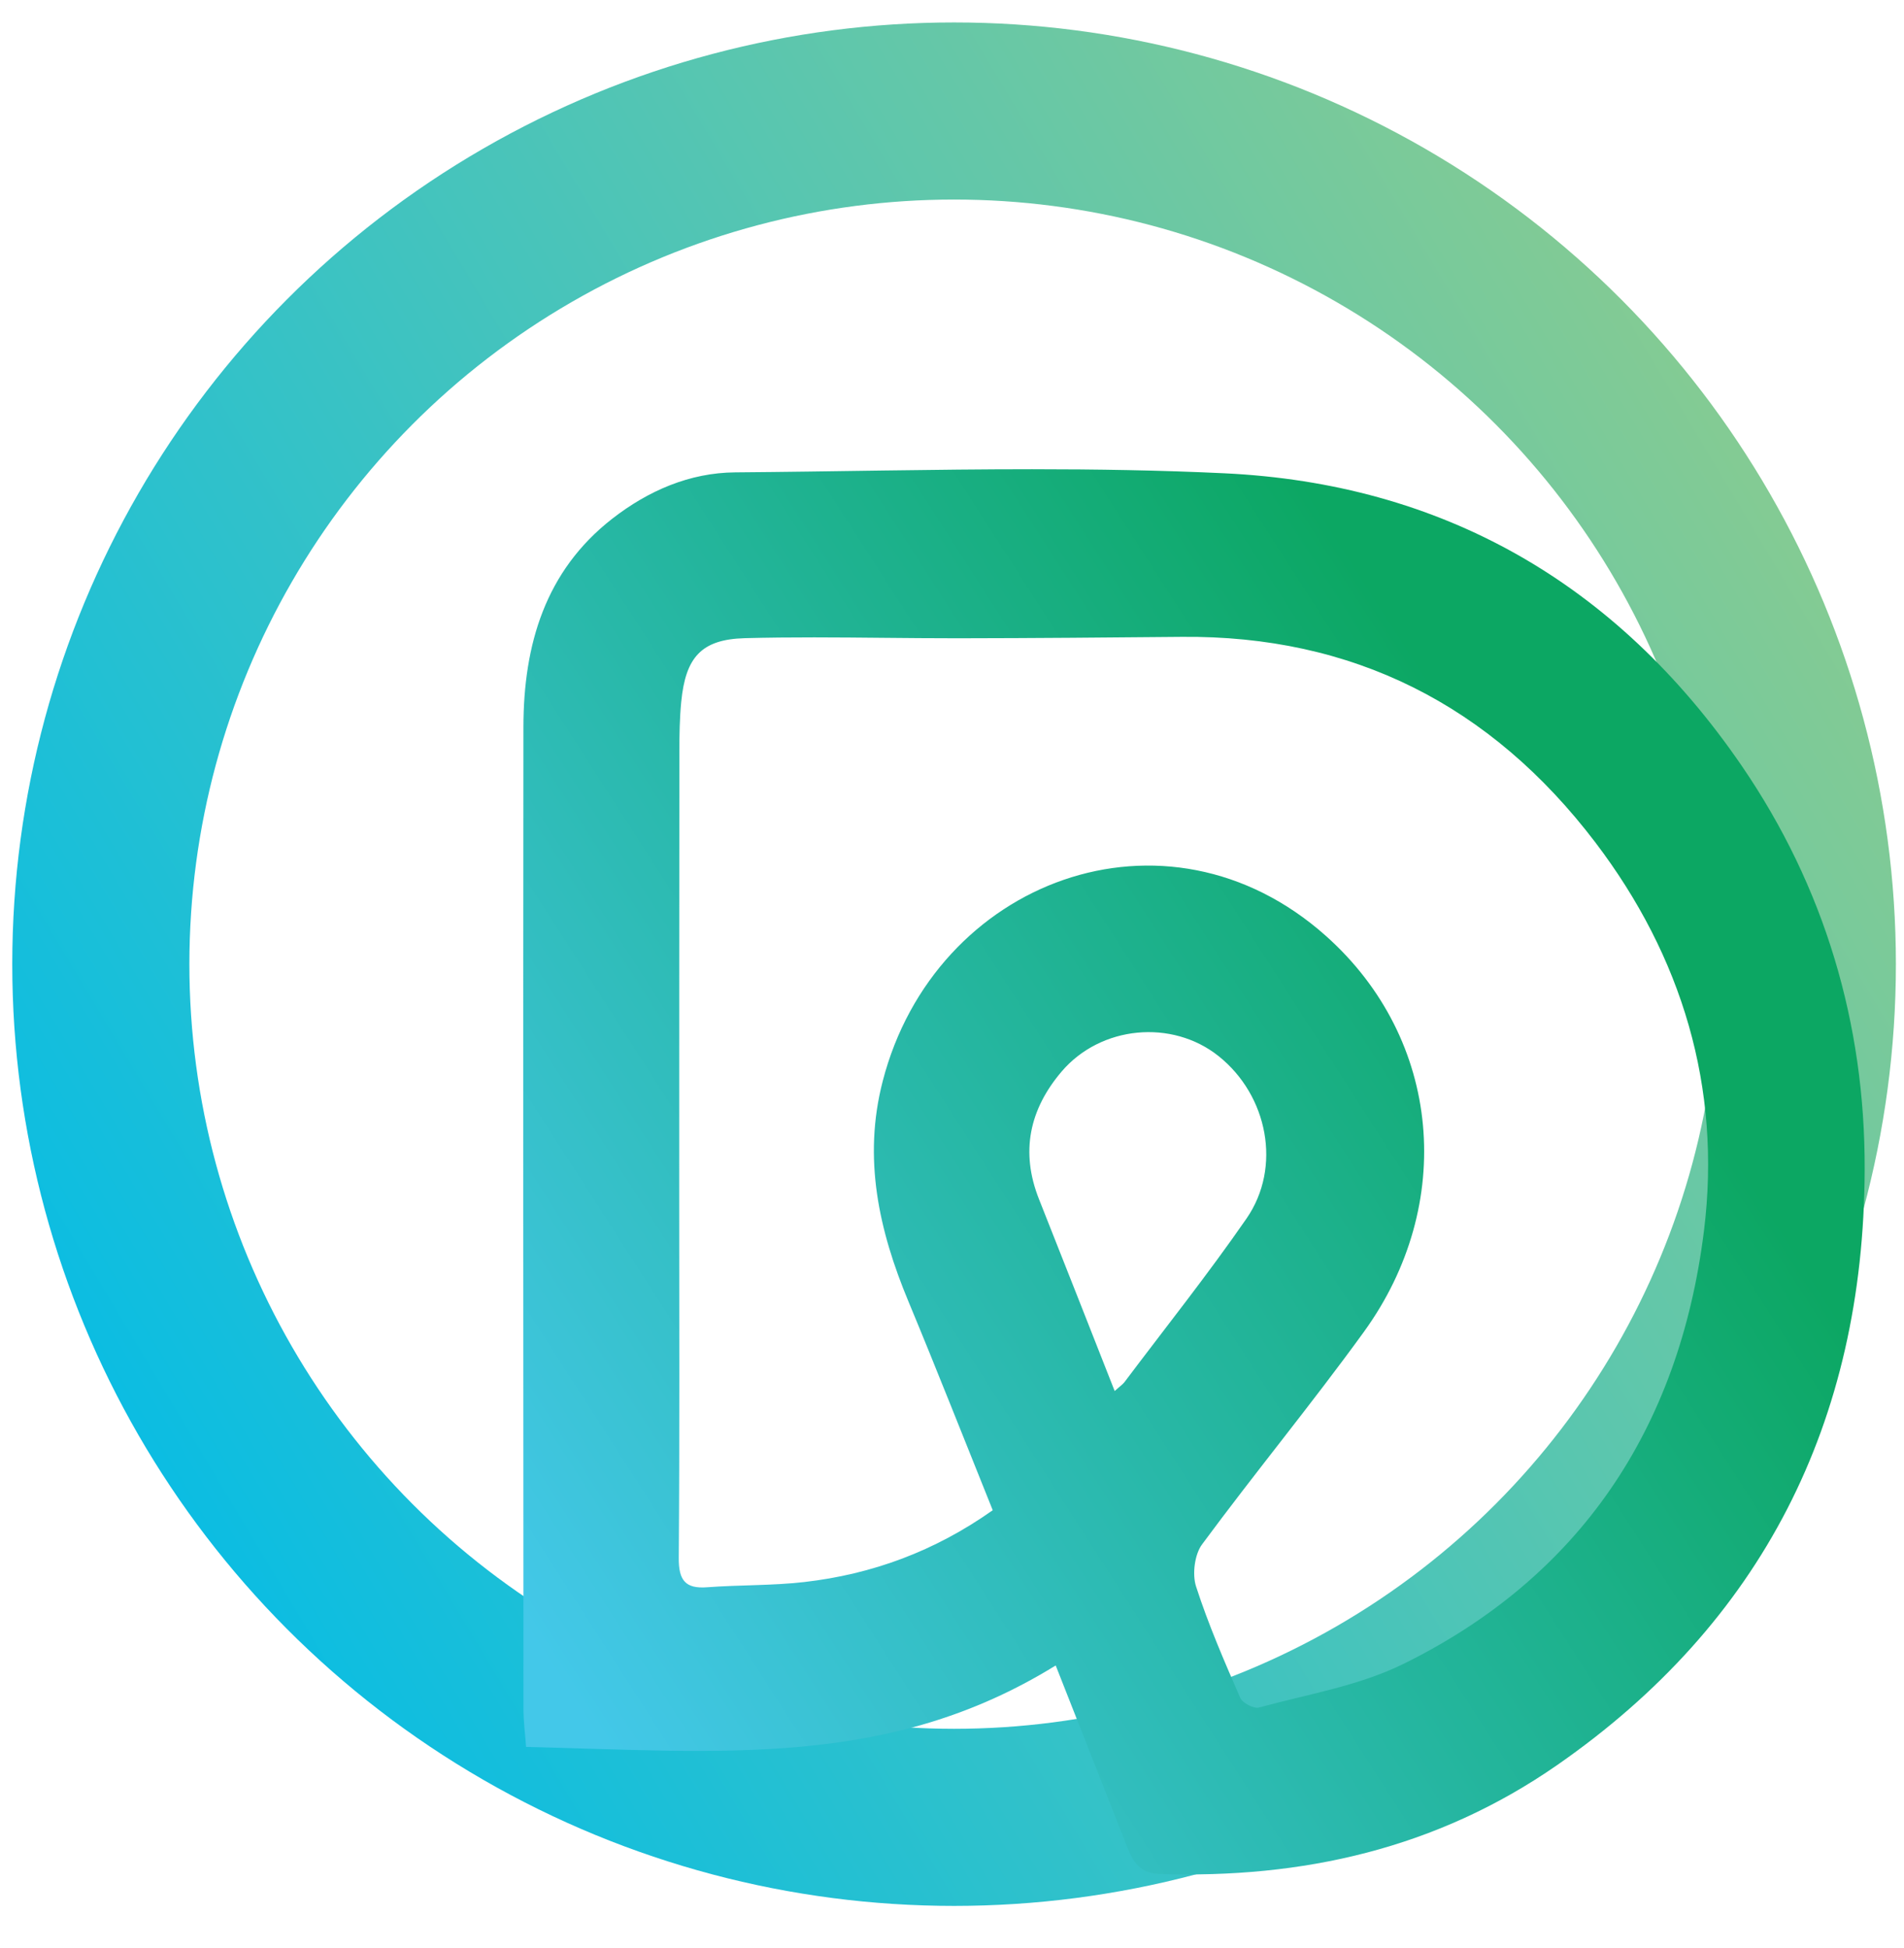
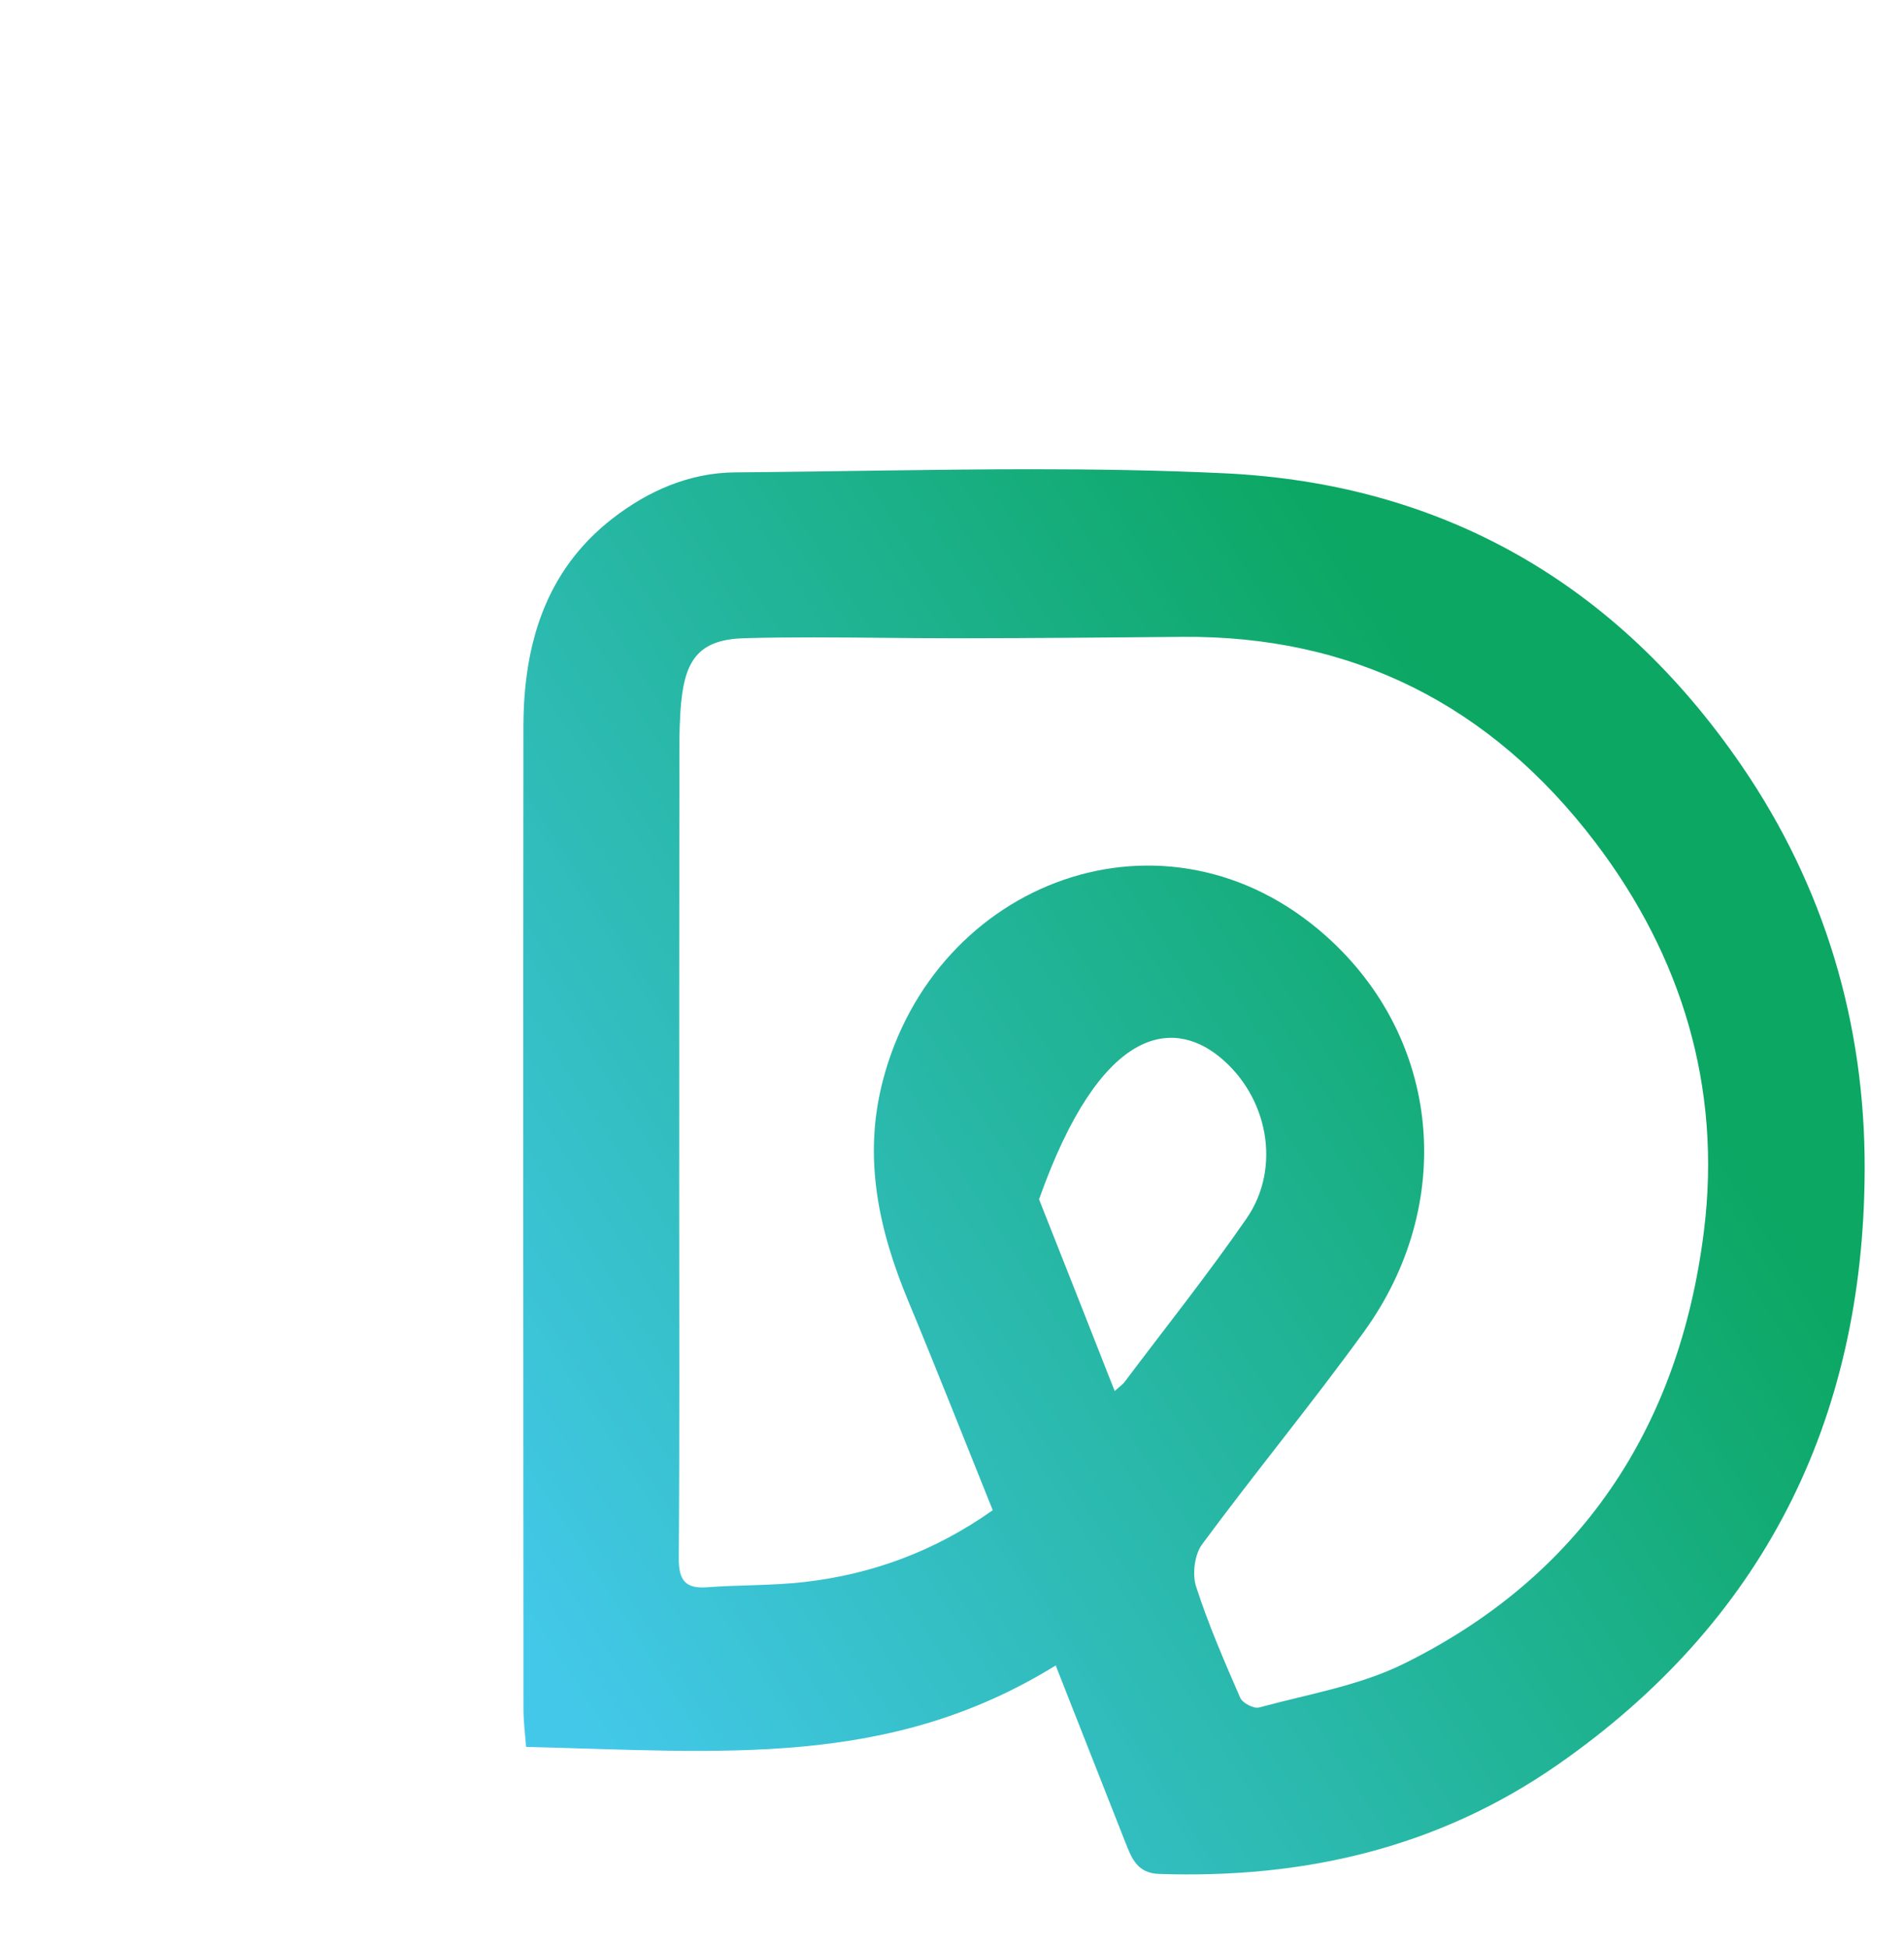
<svg xmlns="http://www.w3.org/2000/svg" width="43" height="44" viewBox="0 0 43 44" fill="none">
-   <circle cx="21.547" cy="21.777" r="19.27" stroke="url(#paint0_linear_1_15493)" stroke-width="4" />
-   <path d="M16.602 10.669C15.579 10.677 14.643 11.08 13.824 11.718C12.318 12.893 11.823 14.555 11.821 16.419C11.814 23.812 11.818 31.205 11.822 38.597C11.822 38.886 11.861 39.174 11.881 39.456C16.302 39.562 20.072 39.947 23.842 37.616C24.376 38.974 24.894 40.29 25.413 41.606C25.556 41.968 25.681 42.308 26.174 42.325C29.413 42.434 32.451 41.754 35.173 39.862C39.776 36.661 42.093 32.136 42.112 26.418C42.123 23.112 41.2 20.024 39.34 17.304C36.49 13.137 32.531 10.923 27.659 10.69C26.211 10.621 24.761 10.598 23.31 10.598C21.075 10.598 18.837 10.652 16.602 10.669ZM21.701 14.416C23.365 14.414 25.029 14.399 26.692 14.384C30.537 14.349 33.663 15.913 36.032 19.03C37.979 21.593 38.886 24.557 38.482 27.803C37.924 32.287 35.663 35.624 31.7 37.579C30.689 38.078 29.532 38.266 28.434 38.566C28.314 38.598 28.062 38.466 28.009 38.346C27.649 37.52 27.289 36.69 27.012 35.833C26.922 35.556 26.979 35.109 27.147 34.882C28.341 33.265 29.619 31.714 30.799 30.086C32.886 27.209 32.56 23.472 29.947 21.141C26.332 17.917 21.106 19.885 19.935 24.42C19.485 26.16 19.848 27.79 20.515 29.392C21.157 30.936 21.769 32.493 22.42 34.11C21.108 35.038 19.692 35.557 18.163 35.732C17.437 35.815 16.7 35.795 15.97 35.85C15.481 35.887 15.325 35.697 15.329 35.185C15.35 32.473 15.339 29.761 15.339 27.049C15.34 23.687 15.339 20.325 15.343 16.963C15.343 16.592 15.349 16.22 15.385 15.851C15.483 14.85 15.835 14.441 16.818 14.414C17.864 14.386 18.911 14.396 19.958 14.406C20.496 14.411 21.034 14.416 21.572 14.416C21.615 14.416 21.658 14.416 21.701 14.416ZM23.466 27.088C23.038 26.011 23.253 25.053 23.974 24.204C24.857 23.165 26.468 23.014 27.52 23.853C28.633 24.741 28.952 26.363 28.152 27.521C27.278 28.785 26.32 29.987 25.397 31.214C25.354 31.271 25.292 31.311 25.174 31.418C24.595 29.949 24.034 28.517 23.466 27.088Z" fill="url(#paint1_linear_1_15493)" />
+   <path d="M16.602 10.669C15.579 10.677 14.643 11.08 13.824 11.718C12.318 12.893 11.823 14.555 11.821 16.419C11.814 23.812 11.818 31.205 11.822 38.597C11.822 38.886 11.861 39.174 11.881 39.456C16.302 39.562 20.072 39.947 23.842 37.616C24.376 38.974 24.894 40.29 25.413 41.606C25.556 41.968 25.681 42.308 26.174 42.325C29.413 42.434 32.451 41.754 35.173 39.862C39.776 36.661 42.093 32.136 42.112 26.418C42.123 23.112 41.2 20.024 39.34 17.304C36.49 13.137 32.531 10.923 27.659 10.69C26.211 10.621 24.761 10.598 23.31 10.598C21.075 10.598 18.837 10.652 16.602 10.669ZM21.701 14.416C23.365 14.414 25.029 14.399 26.692 14.384C30.537 14.349 33.663 15.913 36.032 19.03C37.979 21.593 38.886 24.557 38.482 27.803C37.924 32.287 35.663 35.624 31.7 37.579C30.689 38.078 29.532 38.266 28.434 38.566C28.314 38.598 28.062 38.466 28.009 38.346C27.649 37.52 27.289 36.69 27.012 35.833C26.922 35.556 26.979 35.109 27.147 34.882C28.341 33.265 29.619 31.714 30.799 30.086C32.886 27.209 32.56 23.472 29.947 21.141C26.332 17.917 21.106 19.885 19.935 24.42C19.485 26.16 19.848 27.79 20.515 29.392C21.157 30.936 21.769 32.493 22.42 34.11C21.108 35.038 19.692 35.557 18.163 35.732C17.437 35.815 16.7 35.795 15.97 35.85C15.481 35.887 15.325 35.697 15.329 35.185C15.35 32.473 15.339 29.761 15.339 27.049C15.34 23.687 15.339 20.325 15.343 16.963C15.343 16.592 15.349 16.22 15.385 15.851C15.483 14.85 15.835 14.441 16.818 14.414C17.864 14.386 18.911 14.396 19.958 14.406C20.496 14.411 21.034 14.416 21.572 14.416C21.615 14.416 21.658 14.416 21.701 14.416ZM23.466 27.088C24.857 23.165 26.468 23.014 27.52 23.853C28.633 24.741 28.952 26.363 28.152 27.521C27.278 28.785 26.32 29.987 25.397 31.214C25.354 31.271 25.292 31.311 25.174 31.418C24.595 29.949 24.034 28.517 23.466 27.088Z" fill="url(#paint1_linear_1_15493)" />
  <defs>
    <linearGradient id="paint0_linear_1_15493" x1="4.549" y1="50.187" x2="54.617" y2="20.232" gradientUnits="userSpaceOnUse">
      <stop offset="0.126" stop-color="#0ABDE3" />
      <stop offset="0.879" stop-color="#86CB92" />
    </linearGradient>
    <linearGradient id="paint1_linear_1_15493" x1="10.855" y1="35.227" x2="44.899" y2="13.366" gradientUnits="userSpaceOnUse">
      <stop stop-color="#43C8E9" />
      <stop offset="0.712" stop-color="#0CA763" />
      <stop offset="1" stop-color="#0CA763" />
    </linearGradient>
  </defs>
</svg>